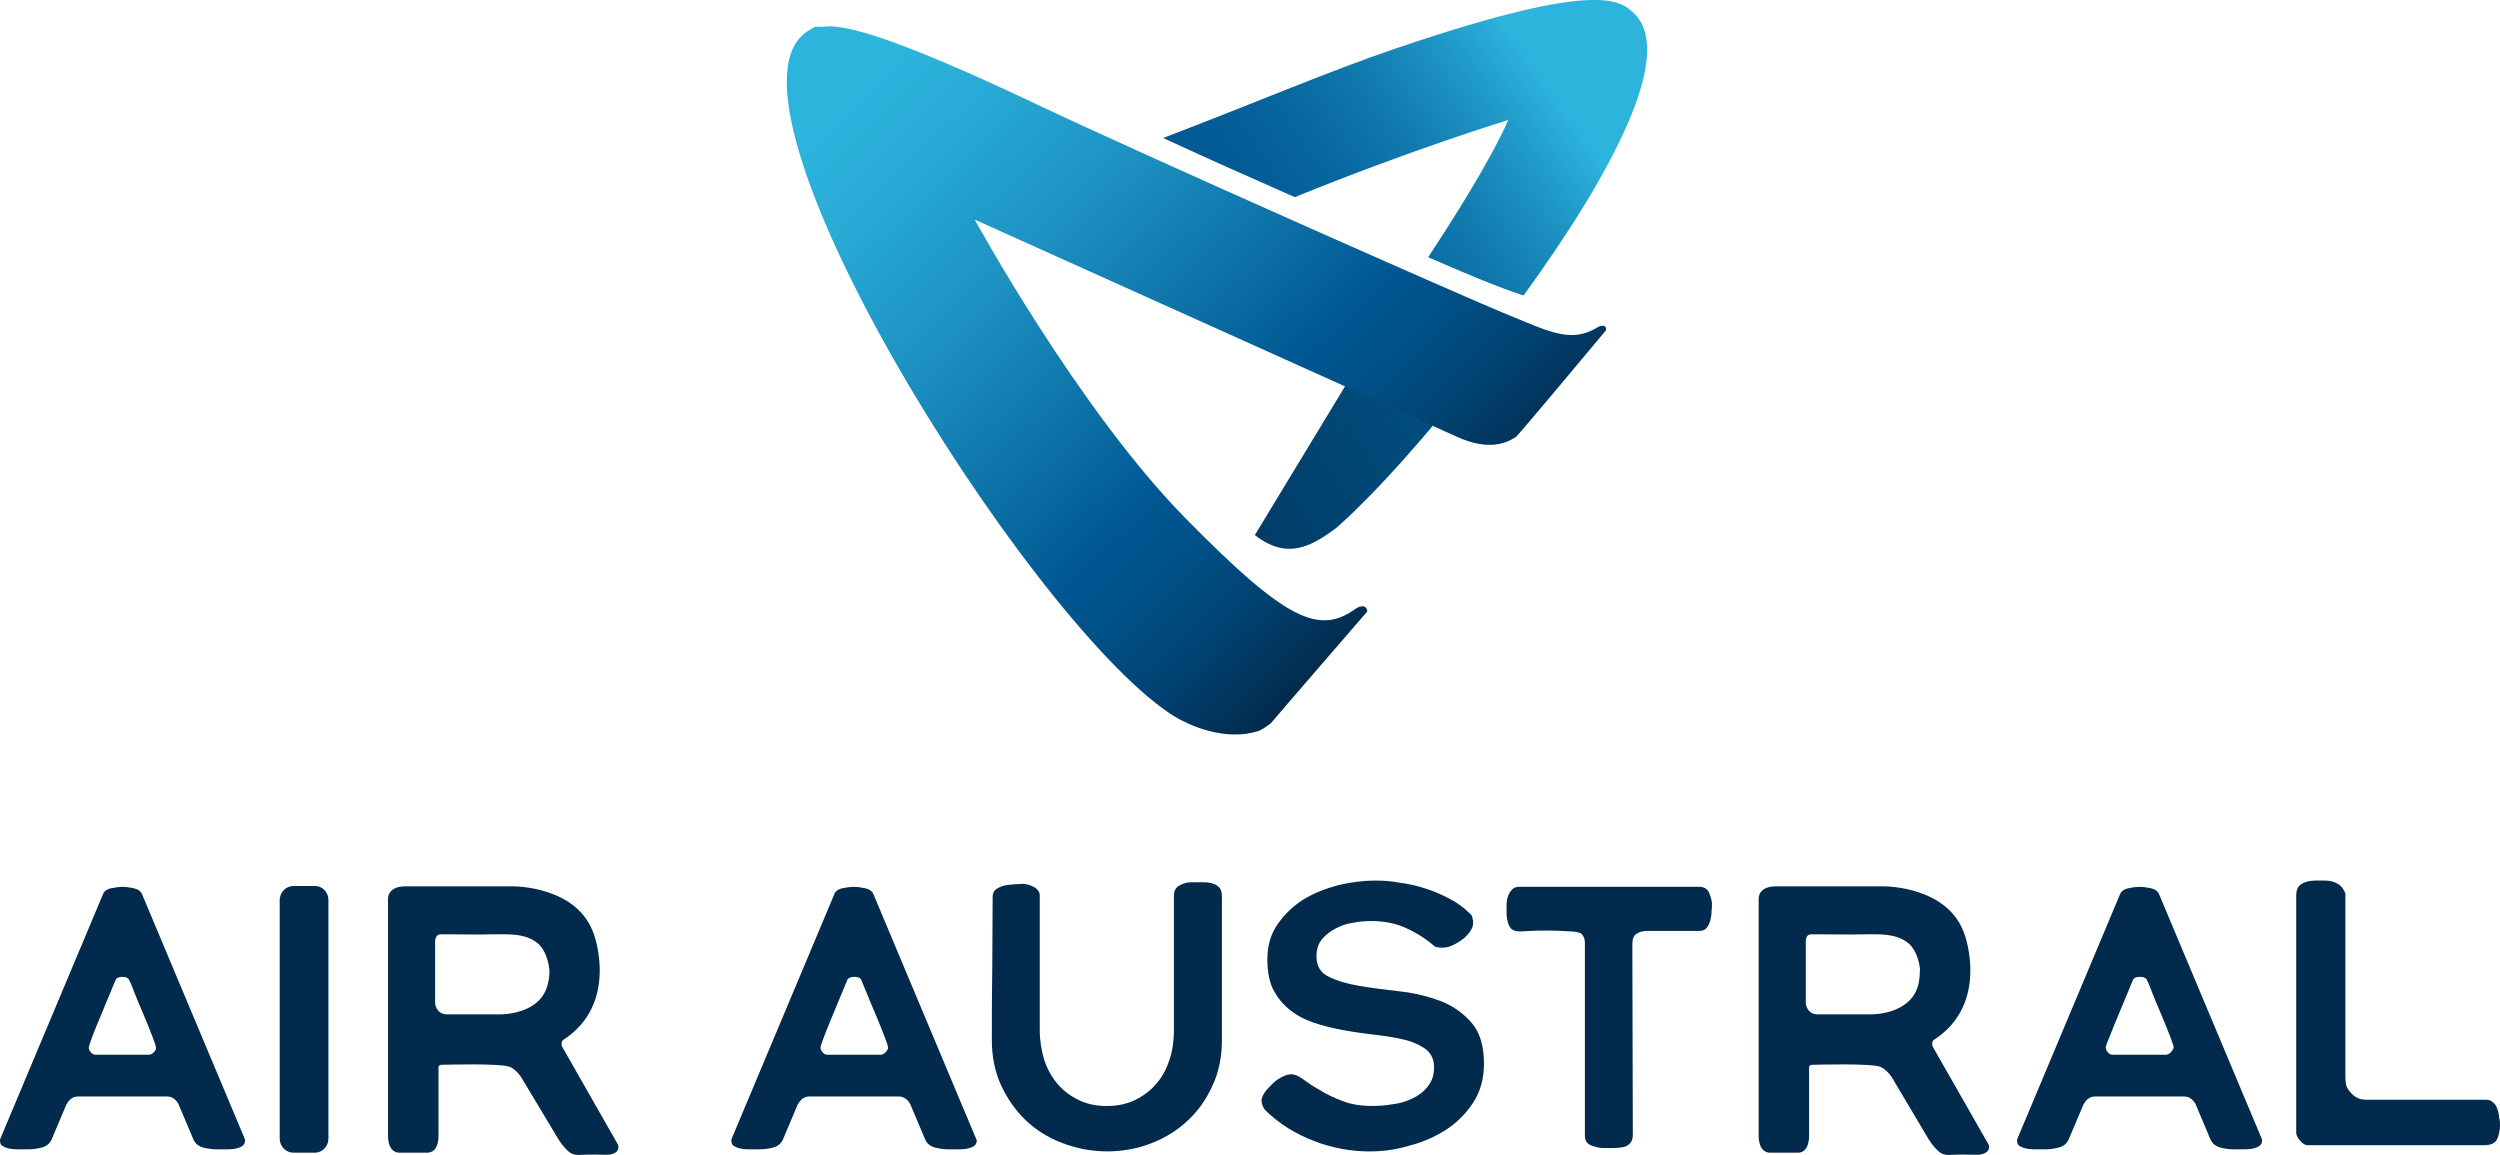
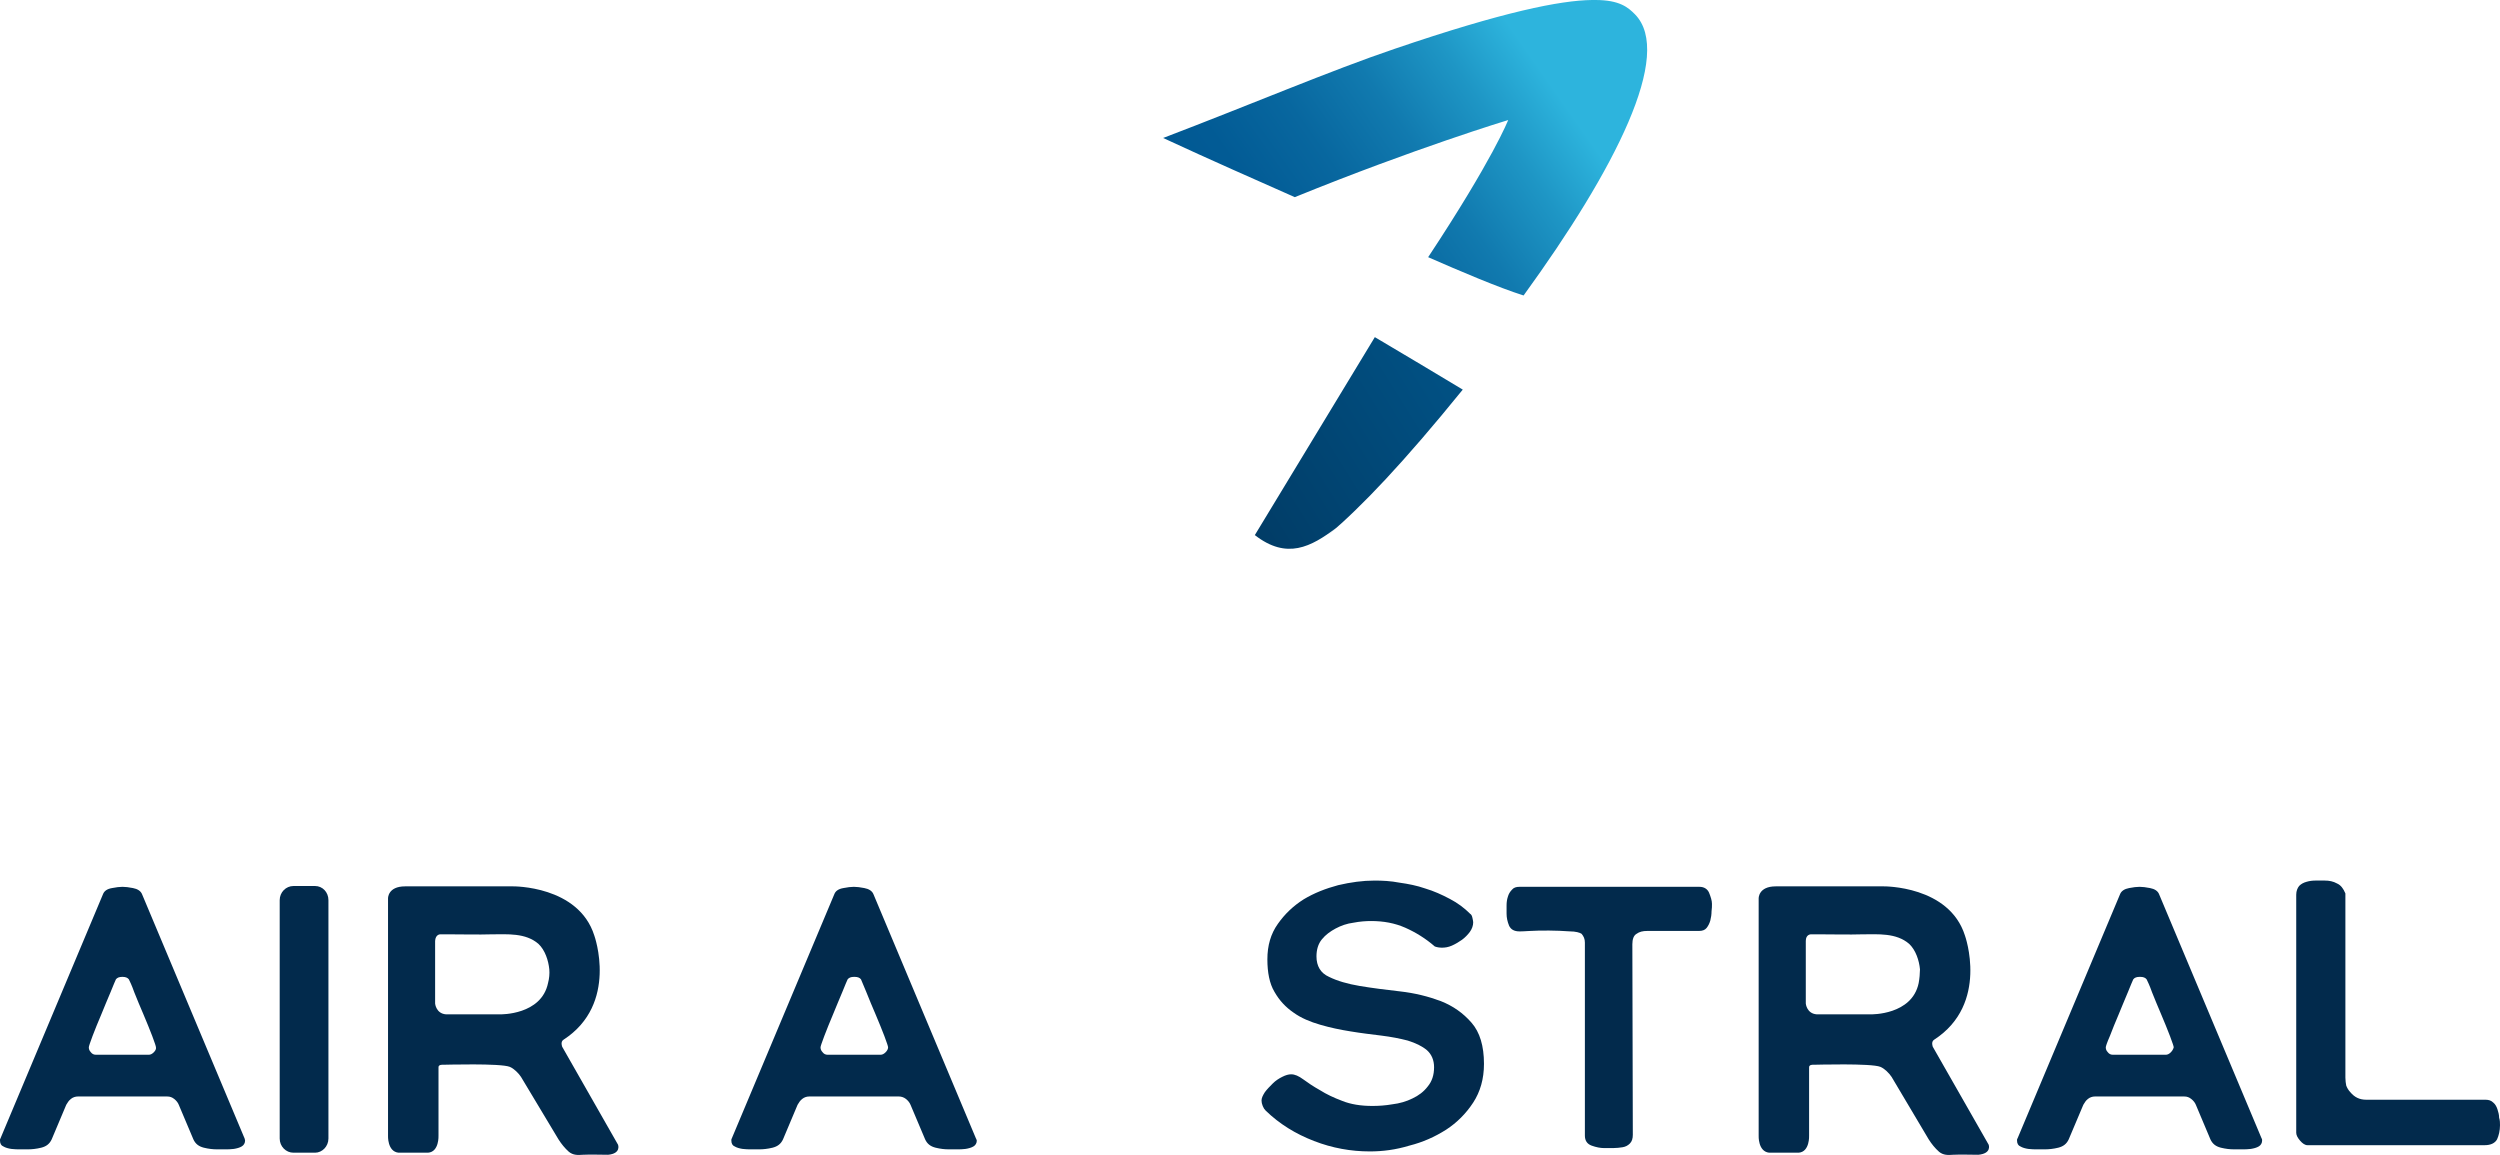
<svg xmlns="http://www.w3.org/2000/svg" xmlns:xlink="http://www.w3.org/1999/xlink" version="1.1" id="layer" x="0px" y="0px" width="64.937px" height="30px" viewBox="368.129 296.846 64.937 30" enable-background="new 368.129 296.846 64.937 30" xml:space="preserve">
  <g>
    <g>
      <g>
        <defs>
          <path id="SVGID_1_" d="M409.48,296.846c-0.824,0.011-2.296,0.304-5.121,1.267c-1.634,0.552-3.799,1.472-6.018,2.317      c1.234,0.573,2.446,1.104,3.42,1.537c3.139-1.277,5.543-2.003,5.543-2.003s-0.391,1.008-2.079,3.562      c0.812,0.356,1.829,0.79,2.479,0.995c2.381-3.28,3.907-6.278,2.89-7.306c-0.173-0.173-0.39-0.369-1.028-0.369H409.48z" />
        </defs>
        <clipPath id="SVGID_2_">
          <use xlink:href="#SVGID_1_" overflow="visible" />
        </clipPath>
        <linearGradient id="SVGID_3_" gradientUnits="userSpaceOnUse" x1="-75.144" y1="-231.944" x2="-74.71" y2="-231.944" gradientTransform="matrix(37.798 -26.977 26.973 37.803 9488.219 7051.426)">
          <stop offset="0" style="stop-color:#022A4C" />
          <stop offset="0.192" style="stop-color:#013964" />
          <stop offset="0.5" style="stop-color:#005792" />
          <stop offset="0.606" style="stop-color:#025B95" />
          <stop offset="0.709" style="stop-color:#08679F" />
          <stop offset="0.811" style="stop-color:#117AAF" />
          <stop offset="0.912" style="stop-color:#1E96C5" />
          <stop offset="1" style="stop-color:#2DB4DD" />
        </linearGradient>
        <polygon clip-path="url(#SVGID_2_)" fill="url(#SVGID_3_)" points="394.715,299.433 407.12,290.568 415.228,301.922      402.812,310.789    " />
      </g>
    </g>
    <g>
      <g>
        <defs>
          <path id="SVGID_4_" d="M400.723,310.745c0.834,0.649,1.462,0.303,2.111-0.184c0,0-0.066,0.064-0.195,0.172      c0.866-0.735,1.948-1.872,3.485-3.767c-0.812-0.487-1.624-0.974-2.284-1.363L400.723,310.745z" />
        </defs>
        <clipPath id="SVGID_5_">
          <use xlink:href="#SVGID_4_" overflow="visible" />
        </clipPath>
        <linearGradient id="SVGID_6_" gradientUnits="userSpaceOnUse" x1="-75.793" y1="-232.374" x2="-75.359" y2="-232.374" gradientTransform="matrix(38.038 -23.896 23.893 38.043 8831.726 7341.779)">
          <stop offset="0" style="stop-color:#022A4C" />
          <stop offset="0.229" style="stop-color:#013C66" />
          <stop offset="0.532" style="stop-color:#014F81" />
          <stop offset="0.799" style="stop-color:#005B92" />
          <stop offset="1" style="stop-color:#005F98" />
        </linearGradient>
        <polygon clip-path="url(#SVGID_5_)" fill="url(#SVGID_6_)" points="398.114,307.248 404.609,303.168 408.743,309.76      402.26,313.83    " />
      </g>
    </g>
    <g>
      <g>
        <defs>
-           <path id="SVGID_7_" d="M389.498,297.539c-0.054,0-0.108,0.01-0.163,0c-0.065,0-0.195,0.097-0.195,0.097      c-2.847,1.677,5.618,15.23,9.375,17.742c0.52,0.347,1.472,0.726,2.306,0.454c0.098-0.032,0.314-0.194,0.324-0.206      c0.011-0.021,2.501-2.9,2.501-2.9c-0.032-0.228-0.26-0.097-0.293-0.076c-0.963,0.704-1.817,0.314-4.427-2.338      c-2.782-2.825-5.478-7.761-5.478-7.761l12.524,5.64c0.834,0.379,1.299,0.162,1.537,0c0.065-0.043,2.339-2.771,2.339-2.771      c0.011-0.184-0.196-0.087-0.196-0.087c-0.725,0.455-1.287,0.12-2.468-0.357c-0.8-0.324-9.19-4.026-12.178-5.444      c-3.832-1.818-4.893-2.002-5.358-2.002C389.584,297.539,389.541,297.539,389.498,297.539" />
-         </defs>
+           </defs>
        <clipPath id="SVGID_8_">
          <use xlink:href="#SVGID_7_" overflow="visible" />
        </clipPath>
        <linearGradient id="SVGID_9_" gradientUnits="userSpaceOnUse" x1="-66.46" y1="-221.209" x2="-66.026" y2="-221.209" gradientTransform="matrix(-33.889 -35.716 35.712 -33.893 6051.422 -9558.17)">
          <stop offset="0" style="stop-color:#022A4C" />
          <stop offset="0.023" style="stop-color:#022F54" />
          <stop offset="0.138" style="stop-color:#014576" />
          <stop offset="0.232" style="stop-color:#00528A" />
          <stop offset="0.295" style="stop-color:#005792" />
          <stop offset="0.372" style="stop-color:#07669E" />
          <stop offset="0.608" style="stop-color:#1C90C0" />
          <stop offset="0.793" style="stop-color:#28AAD5" />
          <stop offset="0.904" style="stop-color:#2DB4DD" />
          <stop offset="1" style="stop-color:#2DB4DD" />
        </linearGradient>
        <polygon clip-path="url(#SVGID_8_)" fill="url(#SVGID_9_)" points="397.464,327.881 377.027,306.339 398.699,285.772      419.136,307.312    " />
      </g>
    </g>
    <g>
-       <path fill="#022A4C" d="M399.088,319.762c0.075,0,0.151,0,0.238,0s0.173,0,0.26,0.022c0.086,0.021,0.151,0.054,0.206,0.107    c0.054,0.054,0.076,0.13,0.076,0.238v3.734c0,0.422-0.076,0.812-0.238,1.169c-0.163,0.357-0.368,0.66-0.639,0.909    c-0.271,0.26-0.584,0.454-0.942,0.595c-0.357,0.141-0.747,0.217-1.158,0.217c-0.412,0-0.801-0.076-1.17-0.217    c-0.368-0.141-0.681-0.335-0.952-0.595c-0.271-0.259-0.476-0.562-0.639-0.909c-0.162-0.356-0.238-0.747-0.238-1.169    c0-0.628,0-1.256,0.011-1.862c0-0.616,0.01-1.233,0.01-1.861c0-0.087,0.033-0.151,0.087-0.195c0.065-0.043,0.13-0.076,0.216-0.097    c0.086-0.022,0.173-0.022,0.26-0.033c0.087,0,0.163-0.011,0.216-0.011c0.076,0,0.173,0.021,0.282,0.076    c0.108,0.055,0.163,0.131,0.163,0.228v3.496c0,0.271,0.043,0.521,0.108,0.747c0.076,0.238,0.184,0.443,0.335,0.627    c0.152,0.185,0.336,0.325,0.552,0.434c0.217,0.108,0.466,0.162,0.747,0.162c0.282,0,0.53-0.054,0.747-0.162    c0.216-0.108,0.4-0.249,0.552-0.434c0.152-0.172,0.26-0.389,0.336-0.627c0.076-0.238,0.108-0.487,0.108-0.758v-3.475    c0-0.13,0.042-0.217,0.141-0.271C398.872,319.784,398.98,319.762,399.088,319.762" />
      <path fill="#022A4C" d="M403.71,326.754c-0.487,0-0.974-0.086-1.45-0.271c-0.477-0.184-0.898-0.442-1.256-0.79    c-0.032-0.032-0.054-0.064-0.076-0.119c-0.021-0.054-0.031-0.098-0.031-0.141c0-0.064,0.031-0.13,0.086-0.217    c0.055-0.075,0.13-0.151,0.206-0.227c0.076-0.076,0.161-0.13,0.248-0.173c0.087-0.044,0.163-0.065,0.228-0.065    c0.098,0,0.195,0.043,0.314,0.13s0.26,0.184,0.434,0.281c0.172,0.108,0.355,0.195,0.583,0.281c0.217,0.087,0.478,0.13,0.78,0.13    c0.162,0,0.336-0.011,0.52-0.043c0.184-0.021,0.368-0.075,0.52-0.151c0.162-0.076,0.293-0.174,0.4-0.314    c0.107-0.13,0.163-0.292,0.163-0.498c0-0.184-0.065-0.335-0.185-0.442c-0.13-0.109-0.293-0.185-0.498-0.25    c-0.206-0.054-0.434-0.098-0.692-0.13c-0.26-0.032-0.53-0.064-0.791-0.108c-0.271-0.043-0.529-0.097-0.79-0.173    c-0.26-0.075-0.498-0.174-0.692-0.314c-0.206-0.141-0.368-0.313-0.498-0.541c-0.13-0.216-0.184-0.509-0.184-0.844    c0-0.357,0.087-0.661,0.271-0.92c0.184-0.261,0.4-0.466,0.672-0.639c0.27-0.163,0.572-0.281,0.897-0.368    c0.324-0.076,0.639-0.119,0.942-0.119c0.205,0,0.422,0.01,0.648,0.054c0.228,0.032,0.455,0.076,0.672,0.152    c0.216,0.064,0.433,0.161,0.639,0.271c0.205,0.107,0.379,0.238,0.529,0.389c0.022,0.011,0.044,0.044,0.055,0.098    c0.012,0.054,0.021,0.098,0.021,0.119c0,0.087-0.032,0.174-0.086,0.249c-0.055,0.076-0.131,0.152-0.205,0.206    c-0.076,0.054-0.163,0.107-0.261,0.151c-0.097,0.043-0.184,0.054-0.26,0.054c-0.064,0-0.13-0.011-0.185-0.031    c-0.237-0.207-0.498-0.368-0.769-0.488c-0.271-0.119-0.562-0.173-0.887-0.173c-0.13,0-0.293,0.011-0.455,0.043    c-0.173,0.022-0.324,0.076-0.465,0.151c-0.141,0.076-0.261,0.163-0.357,0.281c-0.098,0.119-0.141,0.271-0.141,0.444    c0,0.249,0.107,0.434,0.324,0.53c0.217,0.108,0.487,0.185,0.801,0.238c0.325,0.054,0.671,0.098,1.05,0.141    c0.38,0.043,0.726,0.13,1.05,0.25c0.326,0.129,0.585,0.313,0.802,0.562c0.217,0.248,0.324,0.605,0.324,1.07    c0,0.391-0.097,0.726-0.281,1.007c-0.184,0.282-0.422,0.521-0.704,0.704c-0.292,0.185-0.605,0.325-0.951,0.412    C404.382,326.711,404.047,326.754,403.71,326.754" />
      <path fill="#022A4C" d="M412.273,319.881c0.118,0,0.205,0.055,0.248,0.151c0.043,0.108,0.076,0.206,0.076,0.292    c0,0.055,0,0.119-0.011,0.195c0,0.075-0.012,0.162-0.032,0.238c-0.022,0.076-0.055,0.141-0.098,0.194s-0.109,0.076-0.195,0.076    h-1.342c-0.12,0-0.207,0.021-0.281,0.075c-0.076,0.043-0.109,0.141-0.109,0.271l0.012,4.948c0,0.097-0.022,0.173-0.076,0.227    c-0.054,0.055-0.119,0.087-0.194,0.098c-0.076,0.011-0.151,0.021-0.238,0.021s-0.163,0-0.239,0c-0.097,0-0.205-0.021-0.324-0.064    c-0.118-0.044-0.174-0.131-0.174-0.261v-5.012c0-0.098-0.031-0.162-0.085-0.228c-0.044-0.031-0.152-0.064-0.314-0.064    c-0.173-0.011-0.347-0.021-0.53-0.021c-0.185,0-0.357,0-0.509,0.011s-0.238,0.011-0.261,0.011c-0.141,0-0.227-0.054-0.271-0.151    c-0.043-0.108-0.064-0.206-0.064-0.313v-0.207c0-0.086,0.011-0.161,0.033-0.227c0.021-0.075,0.054-0.129,0.107-0.185    c0.044-0.054,0.108-0.075,0.194-0.075H412.273L412.273,319.881z" />
      <path fill="#022A4C" d="M433.066,326.072c0,0.141-0.032,0.271-0.076,0.368c-0.054,0.097-0.161,0.152-0.324,0.152h-4.601    c-0.064,0-0.129-0.044-0.194-0.12c-0.064-0.076-0.098-0.141-0.098-0.205v-6.182c0-0.097,0.033-0.173,0.076-0.227    c0.054-0.055,0.118-0.087,0.194-0.108c0.076-0.022,0.151-0.032,0.238-0.032h0.228c0.119,0,0.227,0.021,0.324,0.076    c0.098,0.043,0.163,0.13,0.217,0.259v4.784c0,0.076,0.011,0.152,0.022,0.207c0.021,0.054,0.054,0.118,0.107,0.172    c0.108,0.13,0.238,0.195,0.411,0.195h3.097c0.087,0,0.151,0.021,0.205,0.075c0.054,0.044,0.087,0.109,0.108,0.174    c0.021,0.065,0.043,0.141,0.043,0.217C433.066,325.942,433.066,326.019,433.066,326.072" />
      <path fill="#022A4C" d="M384.183,326.581l-1.45-2.543c0,0-0.055-0.13,0.032-0.185c1.439-0.932,0.801-2.707,0.801-2.707    c-0.411-1.298-2.11-1.277-2.11-1.277h-2.804c-0.455,0-0.444,0.314-0.444,0.314v5.976v0.184c0,0-0.021,0.411,0.271,0.444h0.195l0,0    c0.26,0,0.574,0,0.574,0c0.292-0.022,0.271-0.444,0.271-0.444v-1.764c-0.011-0.087,0.108-0.076,0.108-0.076    c0.054,0,1.504-0.043,1.743,0.054c0.108,0.044,0.228,0.163,0.292,0.261l0.974,1.623c0.076,0.119,0.163,0.228,0.271,0.324    c0.108,0.087,0.227,0.087,0.357,0.076c0.216-0.011,0.443,0,0.66,0C384.269,326.809,384.183,326.581,384.183,326.581     M382.364,322.381c-0.173,0.834-1.234,0.812-1.234,0.812h-1.418c-0.26-0.021-0.281-0.281-0.281-0.281v-1.625    c0.01-0.172,0.13-0.172,0.13-0.172h0.249c0.368,0,0.725,0.011,1.093,0c0.401,0,0.877-0.043,1.212,0.248    c0.173,0.163,0.26,0.434,0.282,0.661C382.407,322.133,382.396,322.263,382.364,322.381" />
      <path fill="#022A4C" d="M419.785,326.581l-1.451-2.543c0,0-0.054-0.13,0.033-0.185c1.439-0.932,0.801-2.707,0.801-2.707    c-0.411-1.298-2.111-1.277-2.111-1.277h-2.803c-0.455,0-0.444,0.314-0.444,0.314v5.976v0.184c0,0-0.021,0.411,0.271,0.444h0.195    l0,0c0.26,0,0.573,0,0.573,0c0.292-0.022,0.271-0.444,0.271-0.444v-1.764c-0.01-0.087,0.108-0.076,0.108-0.076    c0.055,0,1.505-0.043,1.743,0.054c0.108,0.044,0.228,0.163,0.292,0.261l0.964,1.623c0.076,0.119,0.162,0.228,0.271,0.324    c0.107,0.087,0.228,0.087,0.357,0.076c0.216-0.011,0.442,0,0.659,0C419.871,326.809,419.785,326.581,419.785,326.581     M417.966,322.381c-0.172,0.834-1.233,0.812-1.233,0.812h-1.418c-0.26-0.021-0.281-0.281-0.281-0.281v-1.625    c0-0.172,0.13-0.172,0.13-0.172h0.248c0.368,0,0.726,0.011,1.094,0c0.4,0,0.878-0.043,1.213,0.248    c0.173,0.163,0.26,0.434,0.281,0.661C417.999,322.133,417.988,322.263,417.966,322.381" />
      <path fill="#022A4C" d="M374.483,326.419l-2.663-6.343c-0.033-0.087-0.12-0.141-0.238-0.163c-0.108-0.021-0.195-0.032-0.271-0.032    l0,0l0,0c-0.076,0-0.162,0.011-0.27,0.032c-0.13,0.022-0.206,0.076-0.238,0.163l-2.663,6.343    c-0.011,0.011-0.011,0.021-0.011,0.054c0,0.076,0.032,0.131,0.087,0.151c0.054,0.033,0.13,0.054,0.206,0.065    c0.076,0.011,0.162,0.011,0.238,0.011c0.087,0,0.152,0,0.195,0c0.097,0,0.216-0.011,0.346-0.043    c0.13-0.033,0.216-0.098,0.271-0.217l0.378-0.897c0.033-0.056,0.065-0.109,0.12-0.152c0.054-0.044,0.119-0.064,0.184-0.064h1.147    h0.01h1.159c0.075,0,0.13,0.021,0.184,0.064c0.055,0.043,0.098,0.097,0.119,0.152l0.379,0.897    c0.054,0.119,0.141,0.184,0.271,0.217c0.13,0.032,0.238,0.043,0.346,0.043c0.054,0,0.119,0,0.195,0c0.086,0,0.162,0,0.238-0.011    c0.076-0.012,0.152-0.032,0.206-0.065c0.054-0.031,0.087-0.087,0.087-0.151C374.495,326.452,374.483,326.43,374.483,326.419     M372.124,324.179c-0.043,0.043-0.086,0.064-0.13,0.064h-0.682h-0.01h-0.682c-0.054,0-0.097-0.021-0.13-0.064    c-0.043-0.044-0.054-0.087-0.054-0.13c0-0.022,0.032-0.12,0.097-0.293s0.141-0.356,0.228-0.562    c0.086-0.205,0.162-0.401,0.238-0.573c0.076-0.185,0.119-0.293,0.141-0.337c0.032-0.043,0.087-0.064,0.163-0.064l0,0l0,0l0,0l0,0    l0,0h0.01c0.076,0,0.13,0.021,0.163,0.064c0.022,0.044,0.076,0.152,0.141,0.337c0.076,0.184,0.151,0.378,0.238,0.573    c0.087,0.206,0.162,0.39,0.228,0.562c0.065,0.173,0.097,0.271,0.097,0.293C372.189,324.092,372.167,324.135,372.124,324.179" />
      <path fill="#022A4C" d="M393.48,326.419l-2.662-6.343c-0.033-0.087-0.12-0.141-0.239-0.163c-0.108-0.021-0.194-0.032-0.271-0.032    l0,0l0,0c-0.076,0-0.163,0.011-0.27,0.032c-0.13,0.022-0.207,0.076-0.239,0.163l-2.663,6.343c-0.01,0.011-0.01,0.021-0.01,0.054    c0,0.076,0.032,0.131,0.086,0.151c0.054,0.033,0.13,0.054,0.206,0.065c0.076,0.011,0.163,0.011,0.238,0.011    c0.086,0,0.151,0,0.195,0c0.097,0,0.216-0.011,0.346-0.043c0.13-0.033,0.216-0.098,0.271-0.217l0.378-0.897    c0.033-0.056,0.065-0.109,0.12-0.152c0.054-0.044,0.119-0.064,0.184-0.064h1.158h0.011h1.158c0.064,0,0.129,0.021,0.184,0.064    c0.054,0.043,0.097,0.097,0.119,0.152l0.379,0.897c0.054,0.119,0.141,0.184,0.271,0.217c0.13,0.032,0.238,0.043,0.346,0.043    c0.055,0,0.12,0,0.195,0c0.086,0,0.162,0,0.238-0.011c0.076-0.012,0.152-0.032,0.206-0.065c0.054-0.031,0.086-0.087,0.086-0.151    C393.492,326.452,393.492,326.43,393.48,326.419 M391.132,324.179c-0.043,0.043-0.086,0.064-0.13,0.064h-0.682h-0.011h-0.682    c-0.054,0-0.098-0.021-0.13-0.064c-0.043-0.044-0.055-0.087-0.055-0.13c0-0.022,0.033-0.12,0.098-0.293    c0.065-0.173,0.141-0.356,0.227-0.562c0.086-0.205,0.163-0.401,0.238-0.573c0.076-0.185,0.119-0.293,0.141-0.337    c0.033-0.043,0.087-0.064,0.163-0.064h0.011l0,0l0,0l0,0l0,0h0.01c0.076,0,0.13,0.021,0.163,0.064    c0.021,0.044,0.065,0.152,0.141,0.337c0.076,0.184,0.151,0.378,0.238,0.573c0.087,0.206,0.162,0.39,0.228,0.562    c0.065,0.173,0.097,0.271,0.097,0.293C391.197,324.092,391.175,324.135,391.132,324.179" />
      <path fill="#022A4C" d="M426.875,326.419l-2.663-6.343c-0.032-0.087-0.118-0.141-0.237-0.163    c-0.108-0.021-0.195-0.032-0.271-0.032l0,0l0,0c-0.076,0-0.162,0.011-0.271,0.032c-0.119,0.022-0.205,0.076-0.237,0.163    l-2.663,6.343c-0.012,0.011-0.012,0.021-0.012,0.054c0,0.076,0.033,0.131,0.087,0.151c0.054,0.033,0.13,0.054,0.206,0.065    c0.075,0.011,0.162,0.011,0.238,0.011c0.087,0,0.151,0,0.194,0c0.098,0,0.217-0.011,0.347-0.043    c0.13-0.033,0.216-0.098,0.271-0.217l0.379-0.897c0.033-0.056,0.064-0.109,0.119-0.152c0.055-0.044,0.119-0.064,0.185-0.064h1.147    h0.01h1.158c0.076,0,0.13,0.021,0.184,0.064c0.056,0.043,0.098,0.097,0.12,0.152l0.378,0.897c0.055,0.119,0.141,0.184,0.271,0.217    c0.13,0.032,0.237,0.043,0.347,0.043c0.054,0,0.118,0,0.194,0c0.087,0,0.163,0,0.238-0.011c0.076-0.012,0.152-0.032,0.206-0.065    c0.054-0.031,0.087-0.087,0.087-0.151C426.887,326.452,426.887,326.43,426.875,326.419 M424.516,324.179    c-0.043,0.043-0.087,0.064-0.13,0.064h-0.683h-0.01h-0.683c-0.054,0-0.097-0.021-0.13-0.064c-0.043-0.044-0.054-0.087-0.054-0.13    c0-0.022,0.031-0.12,0.107-0.293c0.065-0.173,0.141-0.356,0.228-0.562c0.087-0.205,0.163-0.401,0.238-0.573    c0.076-0.185,0.119-0.293,0.141-0.337c0.032-0.043,0.086-0.064,0.162-0.064h0.011l0,0l0,0l0,0l0,0h0.011    c0.076,0,0.13,0.021,0.163,0.064c0.021,0.044,0.076,0.152,0.141,0.337c0.076,0.184,0.151,0.378,0.237,0.573    c0.087,0.206,0.163,0.39,0.228,0.562c0.065,0.173,0.098,0.271,0.098,0.293C424.58,324.092,424.559,324.135,424.516,324.179" />
      <path fill="#022A4C" d="M376.66,326.419c0,0.205-0.163,0.368-0.347,0.368h-0.562c-0.195,0-0.357-0.163-0.357-0.368v-6.192    c0-0.205,0.163-0.367,0.357-0.367h0.562c0.195,0,0.347,0.162,0.347,0.367V326.419z" />
    </g>
  </g>
</svg>